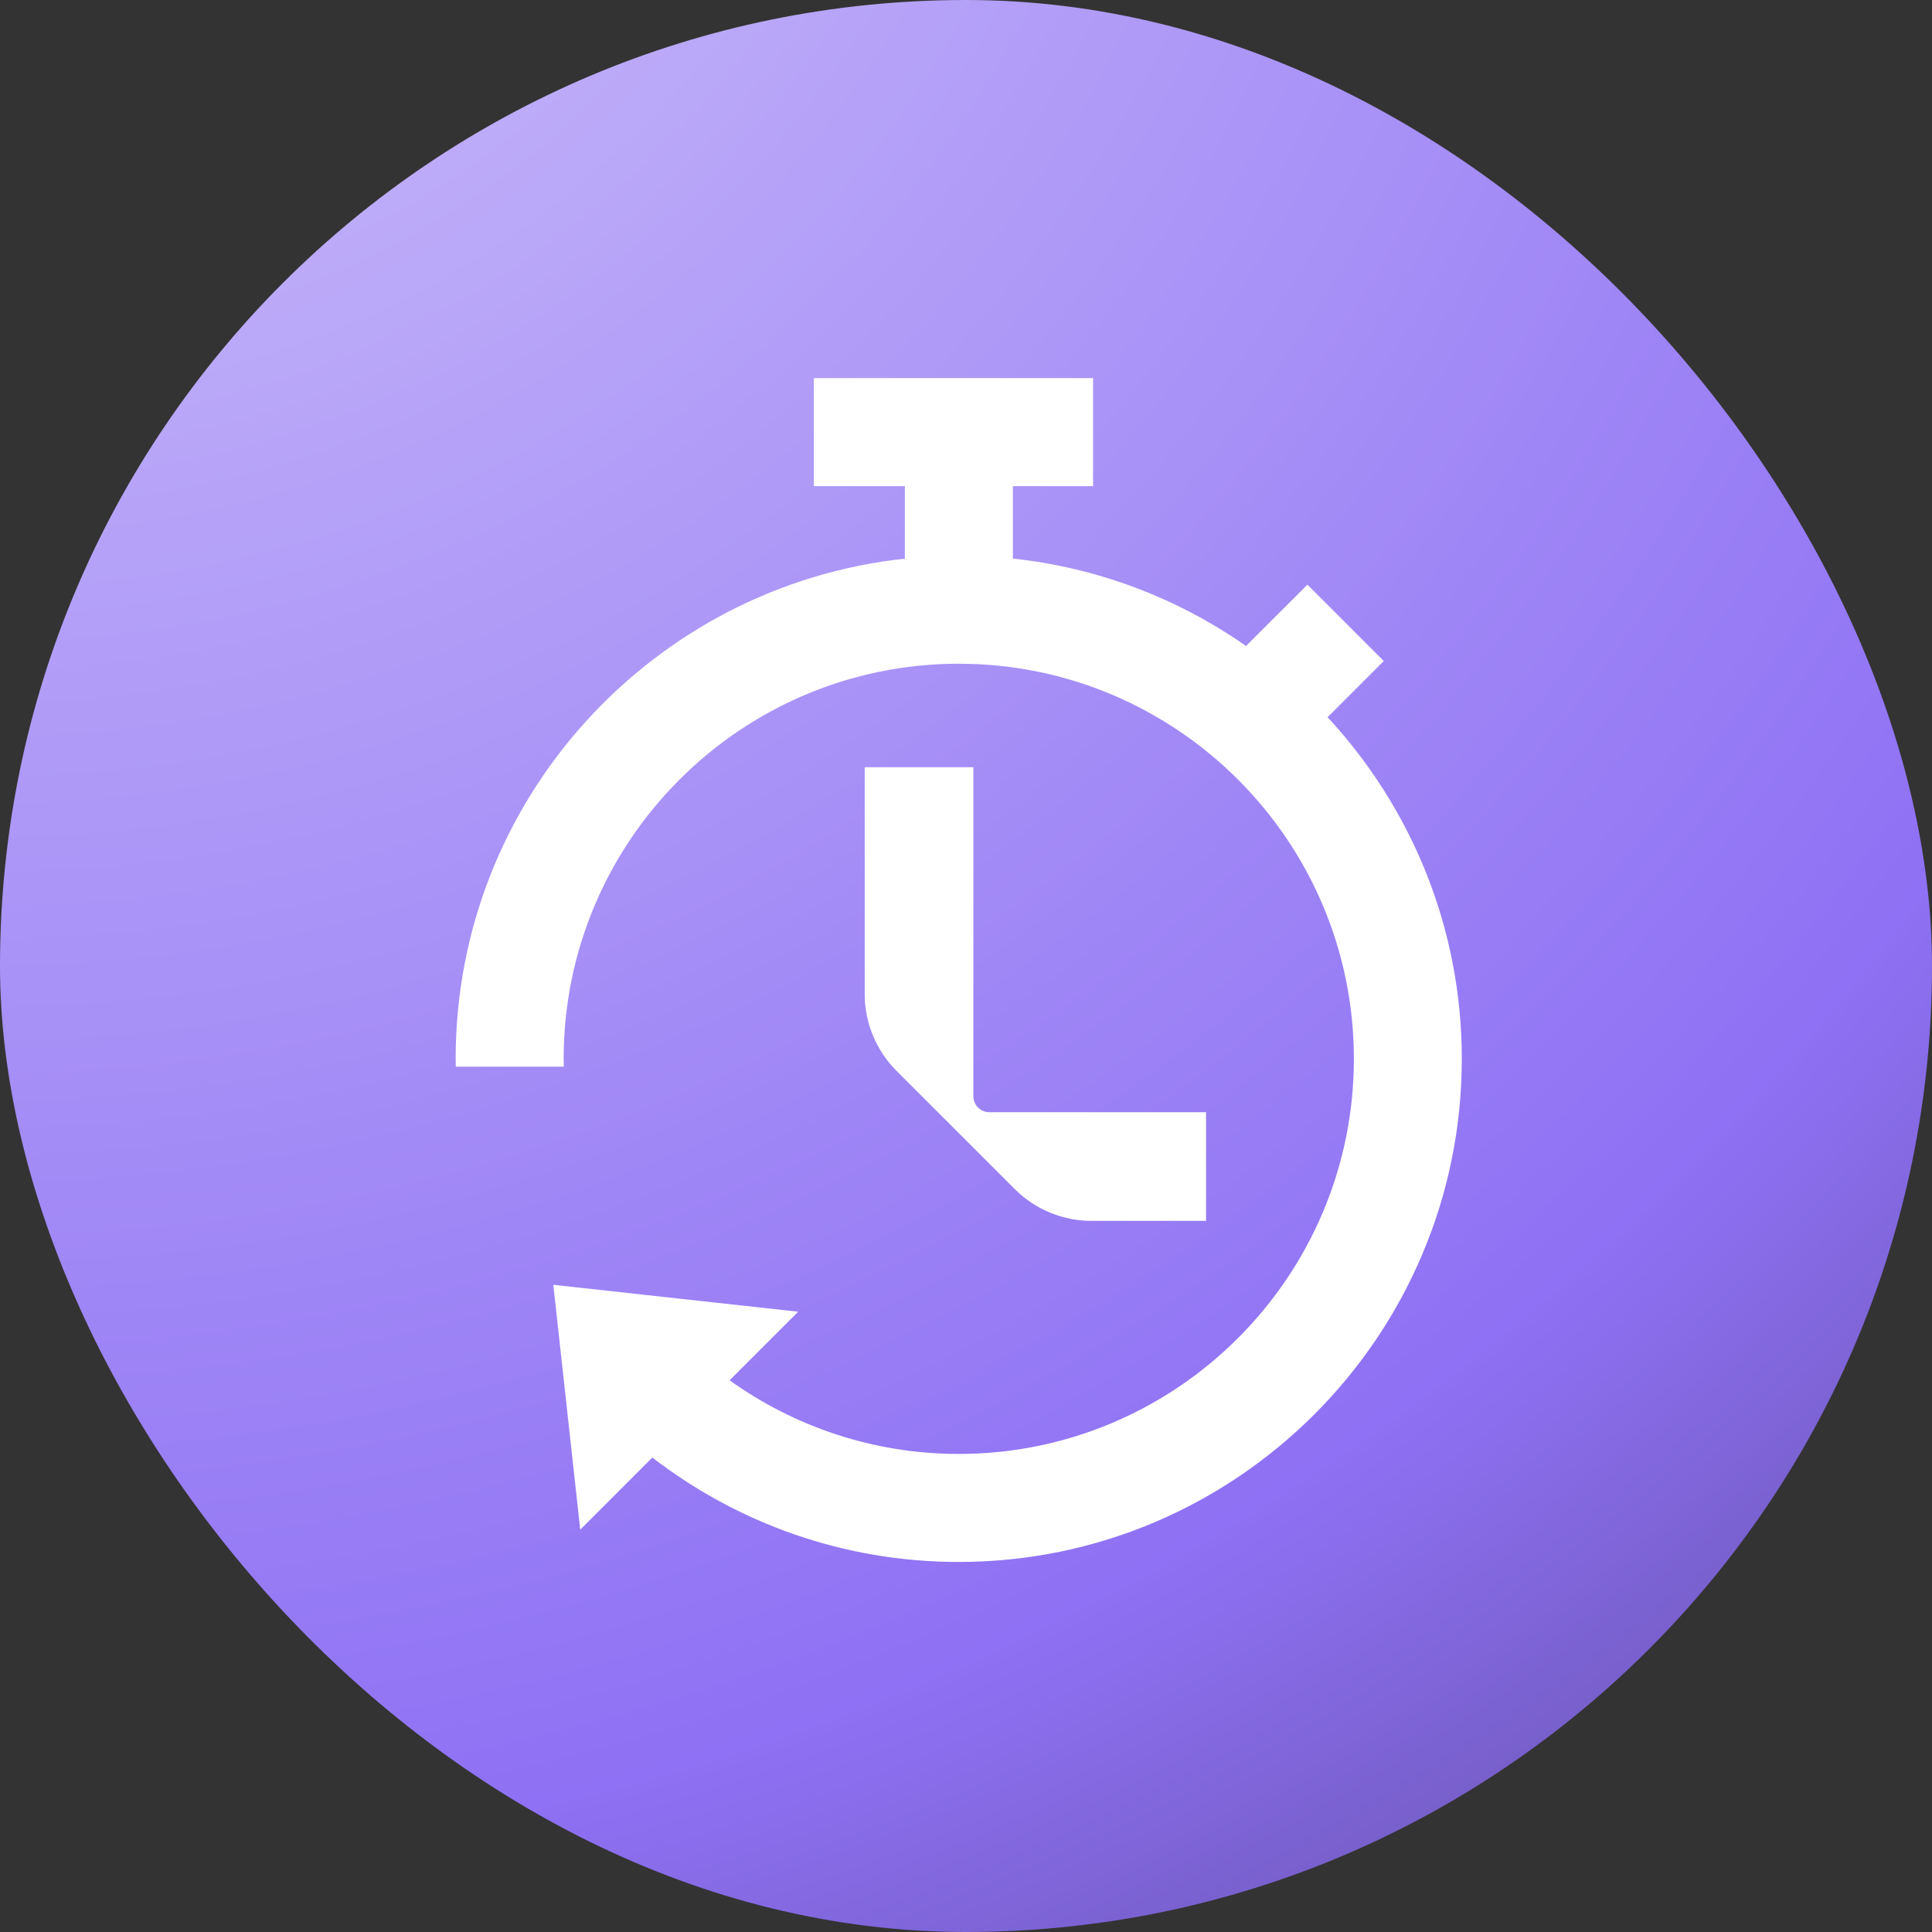
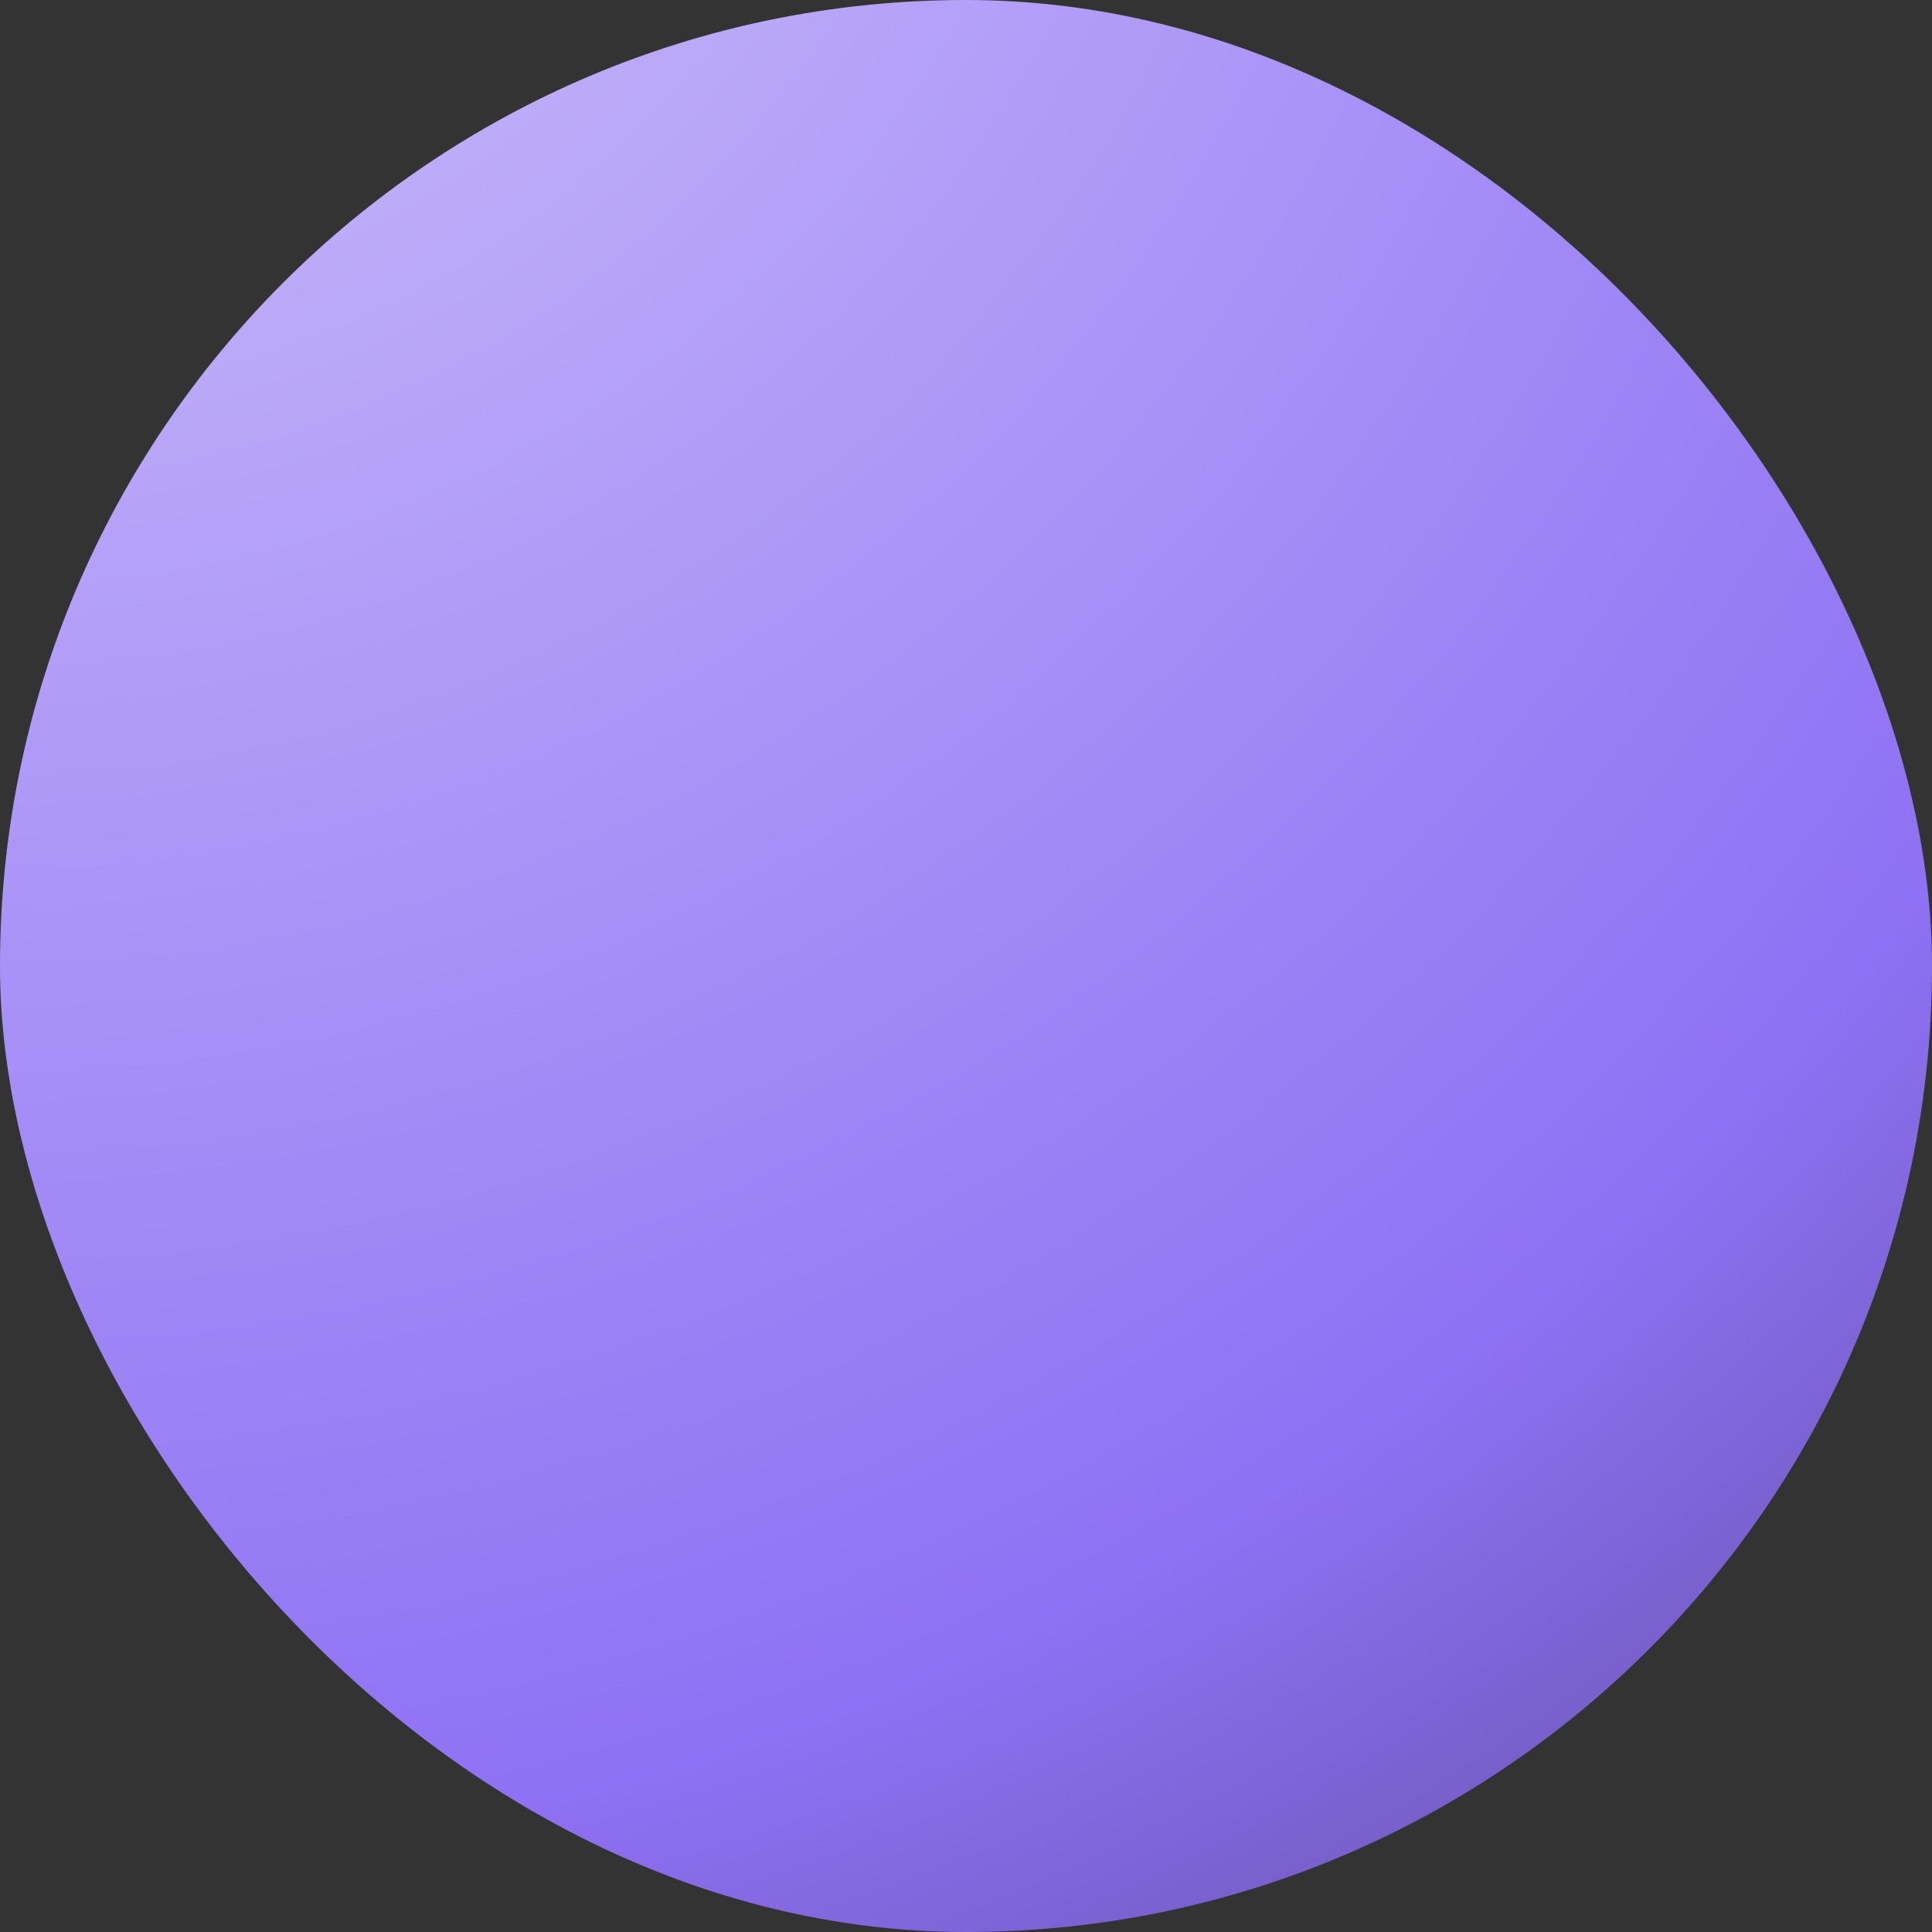
<svg xmlns="http://www.w3.org/2000/svg" width="132" height="132" viewBox="0 0 132 132" fill="none">
  <rect x="0" y="0" width="132" height="132" fill="#333333" stroke="none" />
  <rect width="132" height="132" rx="66" fill="url(#paint0_radial_29691_26560)" />
-   <path d="M59.079 52.421V67.914C59.079 69.882 59.86 71.771 61.25 73.161L69.332 81.243C70.722 82.632 72.61 83.414 74.578 83.414H82.402V75.99H67.597C67.296 75.99 67.019 75.867 66.822 75.67C66.626 75.473 66.503 75.197 66.503 74.895V52.421H59.079Z" fill="white" />
-   <path d="M90.711 48.995L94.543 45.163L89.327 39.948L85.133 44.136C80.52 40.913 75.083 38.791 69.203 38.164V33.213H74.683V25.832H55.604V33.213H61.822V38.17C44.588 40.015 31.131 54.635 31.131 72.343C31.131 72.521 31.143 72.699 31.143 72.878H38.524C38.524 72.699 38.511 72.521 38.511 72.343C38.511 57.458 50.622 45.348 65.506 45.348C80.391 45.348 92.501 57.458 92.501 72.343C92.501 87.227 80.391 99.337 65.506 99.337C59.669 99.337 54.269 97.468 49.847 94.306L54.534 89.62L37.804 87.781L39.643 104.51L44.57 99.583C50.37 104.055 57.627 106.718 65.5 106.718C84.456 106.718 99.875 91.299 99.875 72.343C99.875 63.338 96.388 55.133 90.699 48.995H90.711Z" fill="white" />
  <defs>
    <radialGradient id="paint0_radial_29691_26560" cx="0" cy="0" r="1" gradientUnits="userSpaceOnUse" gradientTransform="translate(-0.053 -36.032) rotate(55.24) scale(281.73 281.66)">
      <stop stop-color="#D5CAFB" />
      <stop offset="0.579" stop-color="#8E71F4" />
      <stop offset="0.985" stop-color="#231D35" />
    </radialGradient>
  </defs>
</svg>